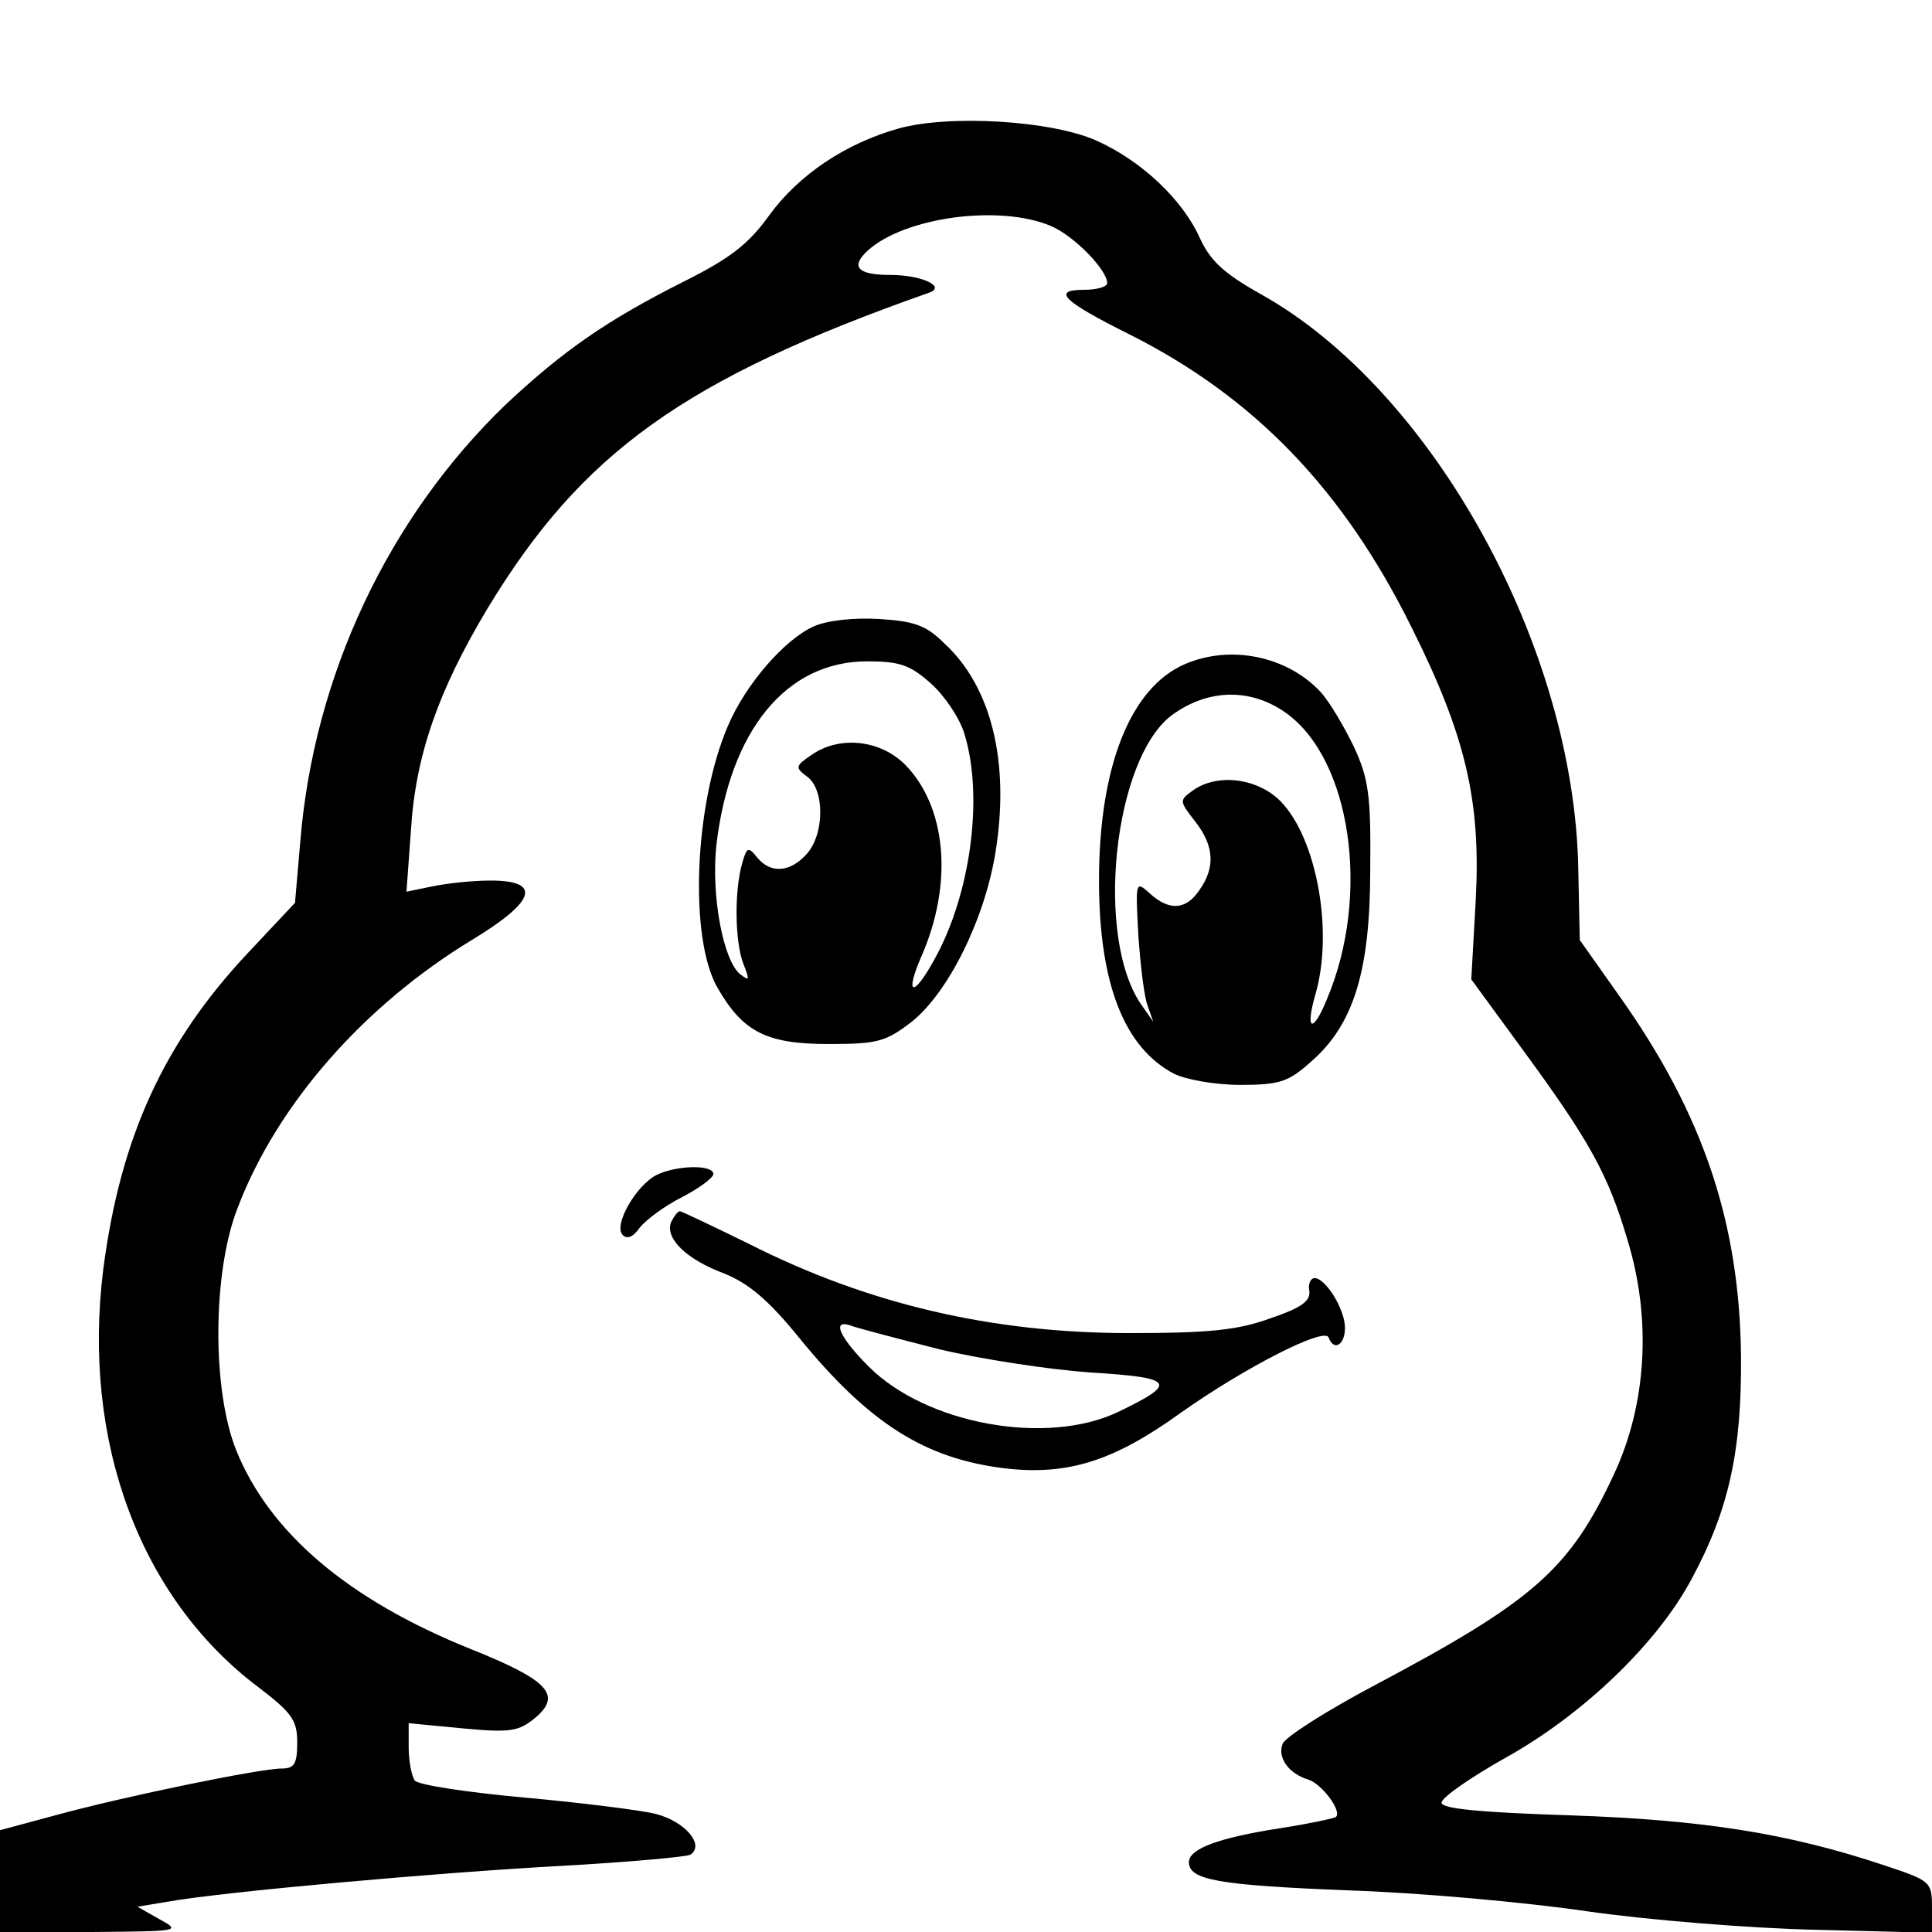
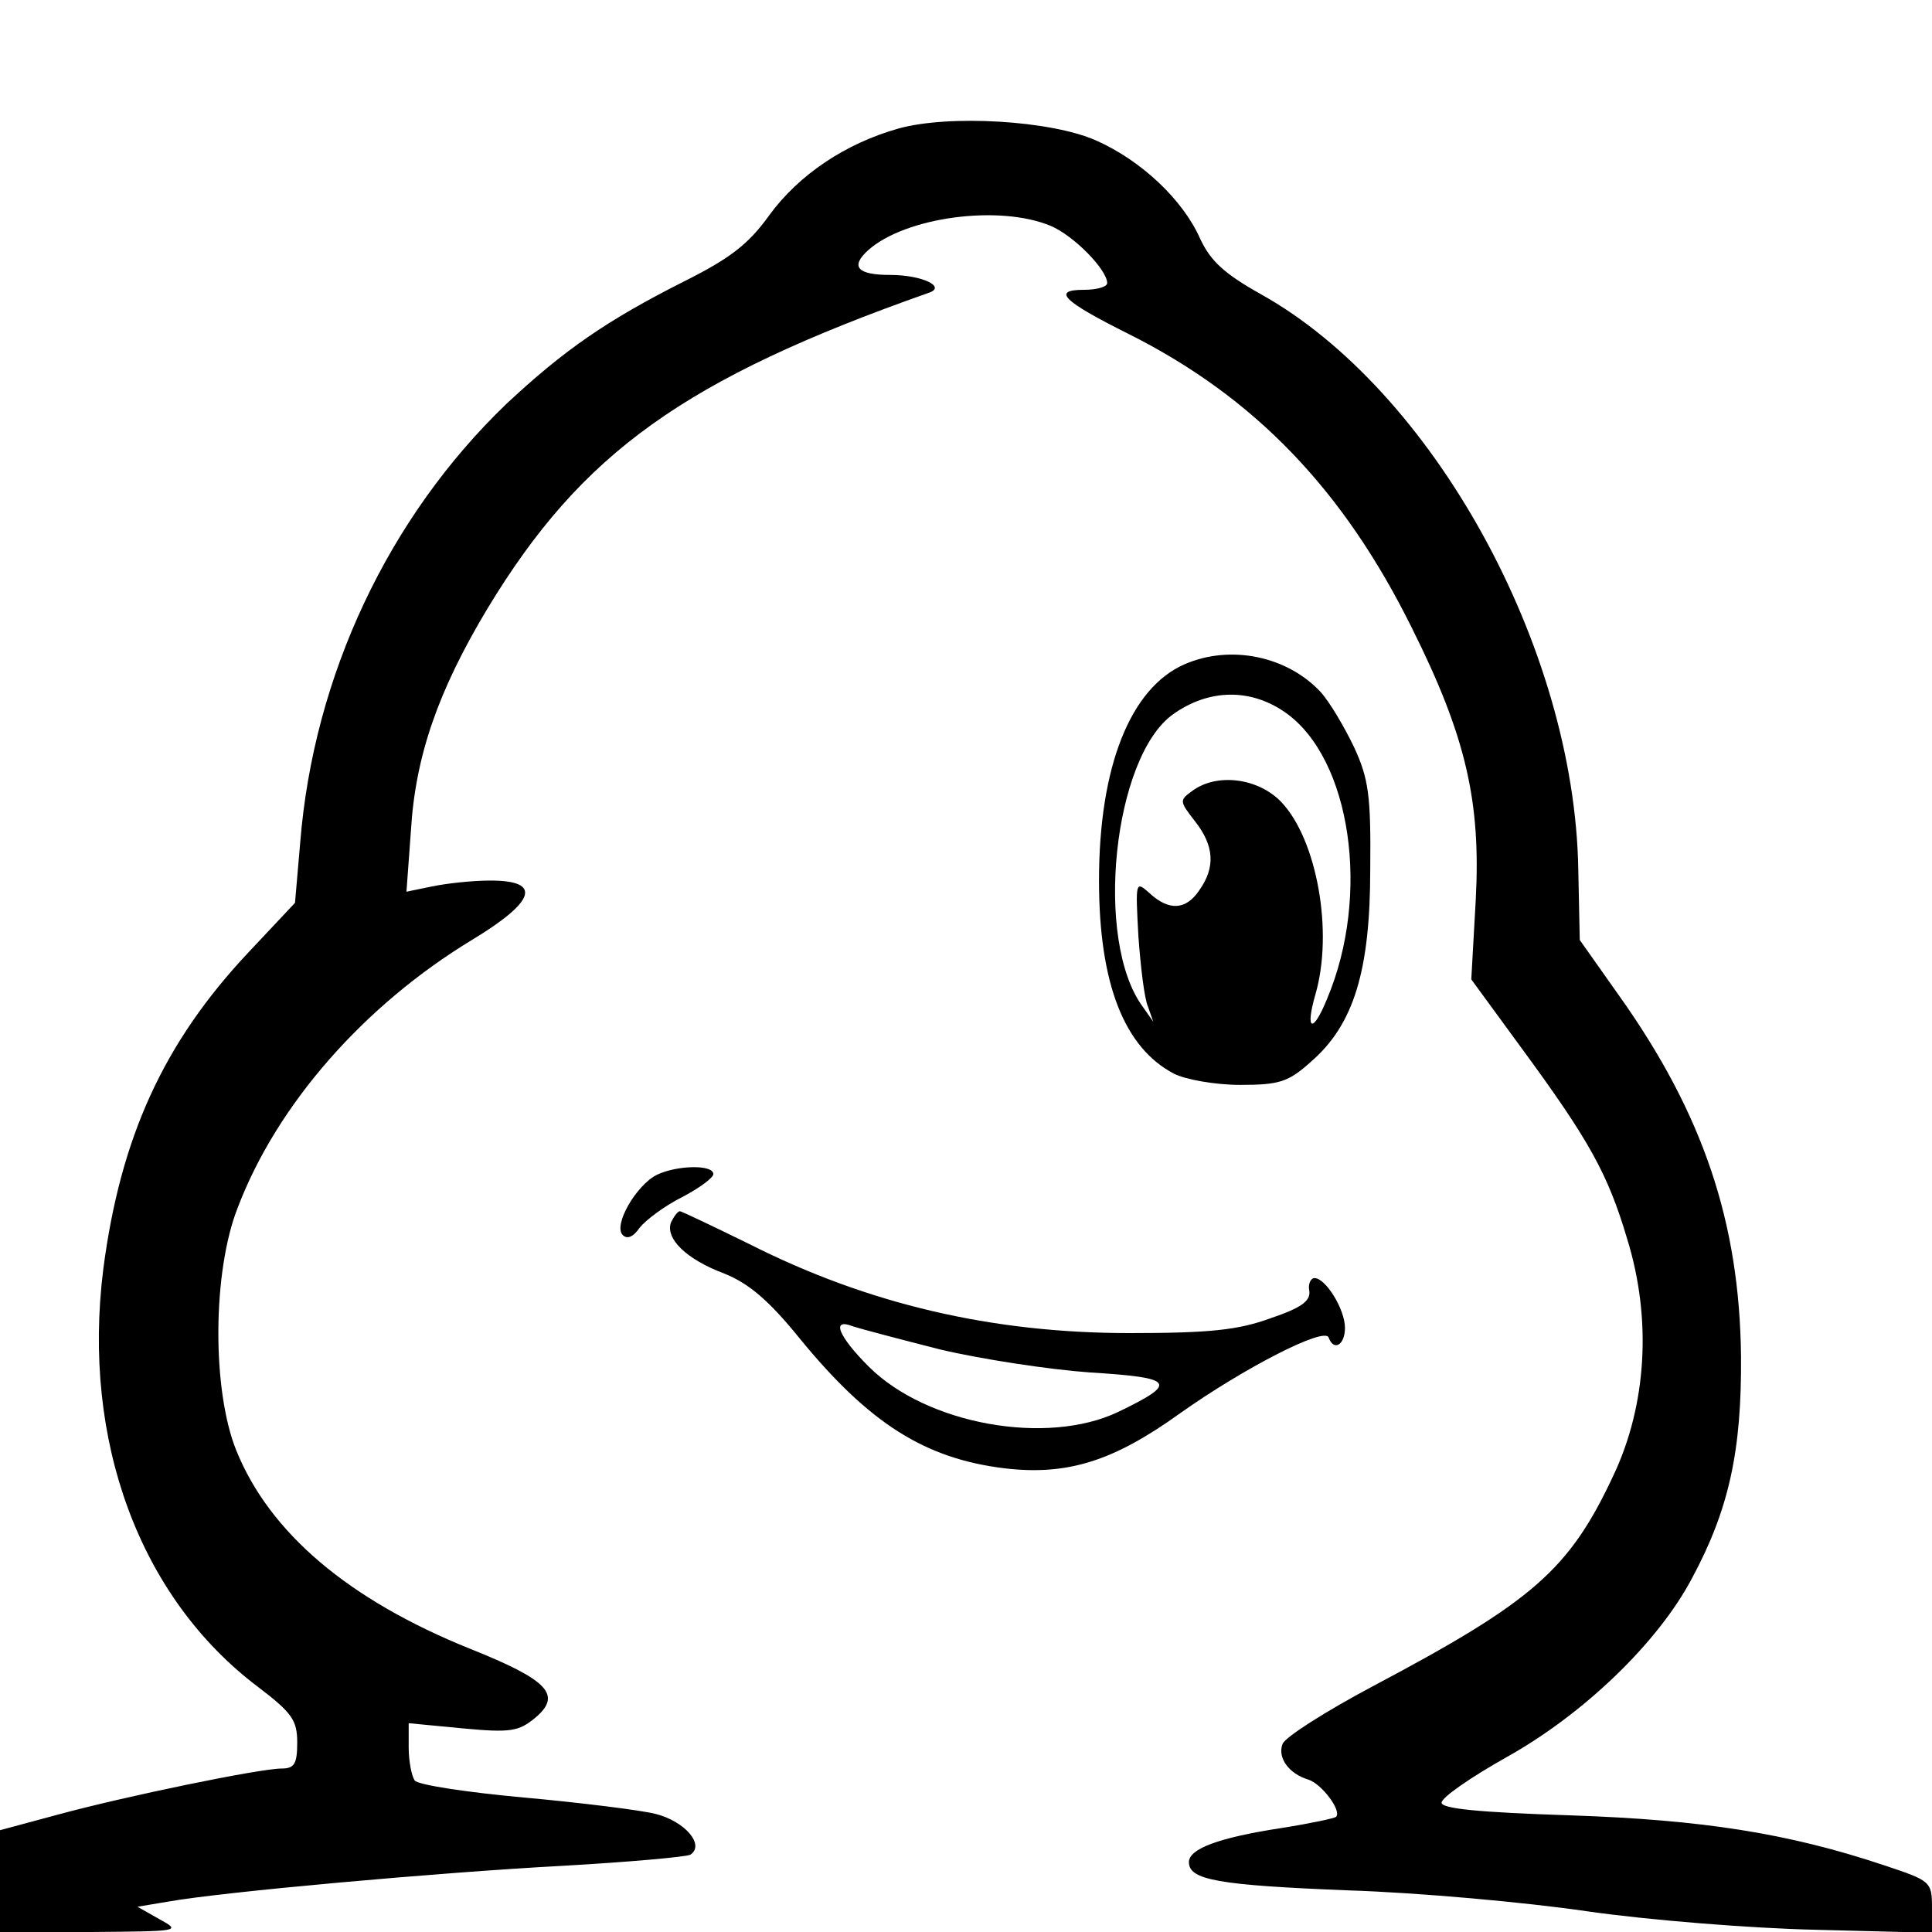
<svg xmlns="http://www.w3.org/2000/svg" version="1.0" width="260pt" height="260pt" viewBox="0 0 260 260" preserveAspectRatio="xMidYMid meet">
  <g transform="translate(0,260) scale(0.1,-0.1)" fill="#000000" stroke="none">
    <path d="M1209 2427 c-71 -20 -134 -62 -174 -117 -28 -39 -53 -58 -115 -89 -103 -52 -161 -92 -239 -165 -158 -152 -259 -365 -277 -590 l-7 -81 -62 -66 c-115 -122 -173 -250 -196 -427 -29 -231 49 -442 208 -562 46 -35 53 -45 53 -75 0 -29 -4 -35 -21 -35 -29 0 -209 -37 -301 -62 l-78 -21 0 -69 0 -68 123 0 c119 1 121 1 92 17 l-30 17 42 7 c73 13 362 39 529 48 89 5 167 12 173 15 20 13 -7 45 -47 55 -20 5 -100 15 -177 22 -77 7 -143 17 -147 23 -4 6 -8 26 -8 44 l0 33 73 -7 c64 -6 75 -4 97 14 37 31 18 51 -87 93 -164 66 -270 156 -315 267 -33 82 -32 241 2 327 53 139 170 272 315 360 86 52 95 80 25 80 -25 0 -60 -4 -79 -8 l-34 -7 6 82 c6 101 37 189 103 299 127 210 265 309 594 425 24 8 -9 24 -52 24 -44 0 -54 11 -30 33 50 45 177 62 246 33 31 -13 76 -59 76 -77 0 -5 -14 -9 -31 -9 -44 0 -29 -15 59 -59 170 -85 290 -210 382 -396 73 -146 93 -234 86 -366 l-6 -107 68 -93 c91 -124 116 -169 142 -257 33 -107 26 -222 -18 -316 -60 -129 -109 -171 -324 -285 -64 -34 -119 -69 -122 -78 -7 -18 8 -40 35 -48 18 -6 45 -42 37 -50 -2 -2 -35 -9 -73 -15 -85 -13 -125 -28 -125 -46 0 -24 39 -31 215 -38 94 -3 238 -16 320 -28 83 -12 221 -23 308 -25 l157 -4 0 34 c0 35 -2 36 -65 57 -129 43 -244 61 -422 67 -123 4 -173 9 -173 17 0 7 39 34 87 61 104 58 204 154 250 241 50 93 67 172 66 299 -2 180 -51 326 -164 485 l-53 75 -2 95 c-5 299 -196 645 -427 774 -50 28 -68 45 -82 75 -23 52 -79 105 -140 132 -61 27 -198 35 -266 16z" />
-     <path d="M1095 1757 c-40 -18 -92 -79 -115 -133 -46 -106 -53 -288 -14 -354 34 -59 66 -75 149 -75 66 0 77 3 112 30 50 40 99 140 113 230 19 120 -6 221 -69 279 -25 25 -41 30 -88 33 -35 2 -70 -2 -88 -10z m158 -77 c18 -16 39 -47 45 -68 26 -85 8 -217 -41 -304 -28 -51 -40 -48 -17 5 43 98 34 201 -22 258 -34 34 -89 39 -126 13 -22 -15 -22 -17 -6 -29 24 -17 24 -78 -1 -105 -22 -24 -48 -26 -66 -4 -12 15 -14 14 -20 -7 -11 -38 -10 -105 1 -135 9 -23 9 -25 -4 -15 -23 19 -39 106 -32 173 18 155 94 248 203 248 44 0 58 -5 86 -30z" />
    <path d="M1594 1706 c-73 -32 -115 -138 -115 -291 0 -139 34 -225 101 -260 16 -8 56 -15 89 -15 53 0 65 4 95 31 58 50 80 123 80 259 1 99 -2 122 -22 165 -13 27 -33 61 -45 74 -45 48 -121 64 -183 37z m136 -65 c88 -62 115 -245 56 -385 -19 -47 -30 -44 -16 5 25 85 2 210 -46 260 -31 32 -86 39 -119 15 -18 -13 -18 -14 3 -41 26 -33 28 -62 6 -93 -18 -27 -41 -28 -67 -4 -19 17 -19 16 -15 -58 3 -41 8 -84 13 -95 l7 -20 -14 20 c-66 89 -40 337 41 394 48 34 104 35 151 2z" />
    <path d="M884 1019 c-28 -14 -59 -68 -46 -81 6 -6 14 -3 23 10 8 10 33 29 57 41 23 12 42 26 42 31 0 13 -49 12 -76 -1z" />
-     <path d="M903 955 c-8 -22 21 -50 72 -69 32 -13 59 -35 101 -87 94 -115 169 -162 276 -175 85 -10 147 10 236 74 86 61 195 117 200 102 7 -19 22 -10 22 13 0 25 -26 67 -41 67 -5 0 -9 -8 -7 -17 2 -14 -11 -23 -52 -37 -44 -16 -82 -20 -190 -20 -185 0 -352 39 -512 120 -49 24 -91 44 -93 44 -3 0 -8 -7 -12 -15z m362 -171 c55 -13 146 -27 202 -31 114 -7 119 -14 38 -53 -96 -46 -258 -17 -336 61 -41 41 -51 66 -21 54 9 -3 62 -17 117 -31z" />
+     <path d="M903 955 c-8 -22 21 -50 72 -69 32 -13 59 -35 101 -87 94 -115 169 -162 276 -175 85 -10 147 10 236 74 86 61 195 117 200 102 7 -19 22 -10 22 13 0 25 -26 67 -41 67 -5 0 -9 -8 -7 -17 2 -14 -11 -23 -52 -37 -44 -16 -82 -20 -190 -20 -185 0 -352 39 -512 120 -49 24 -91 44 -93 44 -3 0 -8 -7 -12 -15m362 -171 c55 -13 146 -27 202 -31 114 -7 119 -14 38 -53 -96 -46 -258 -17 -336 61 -41 41 -51 66 -21 54 9 -3 62 -17 117 -31z" />
  </g>
</svg>